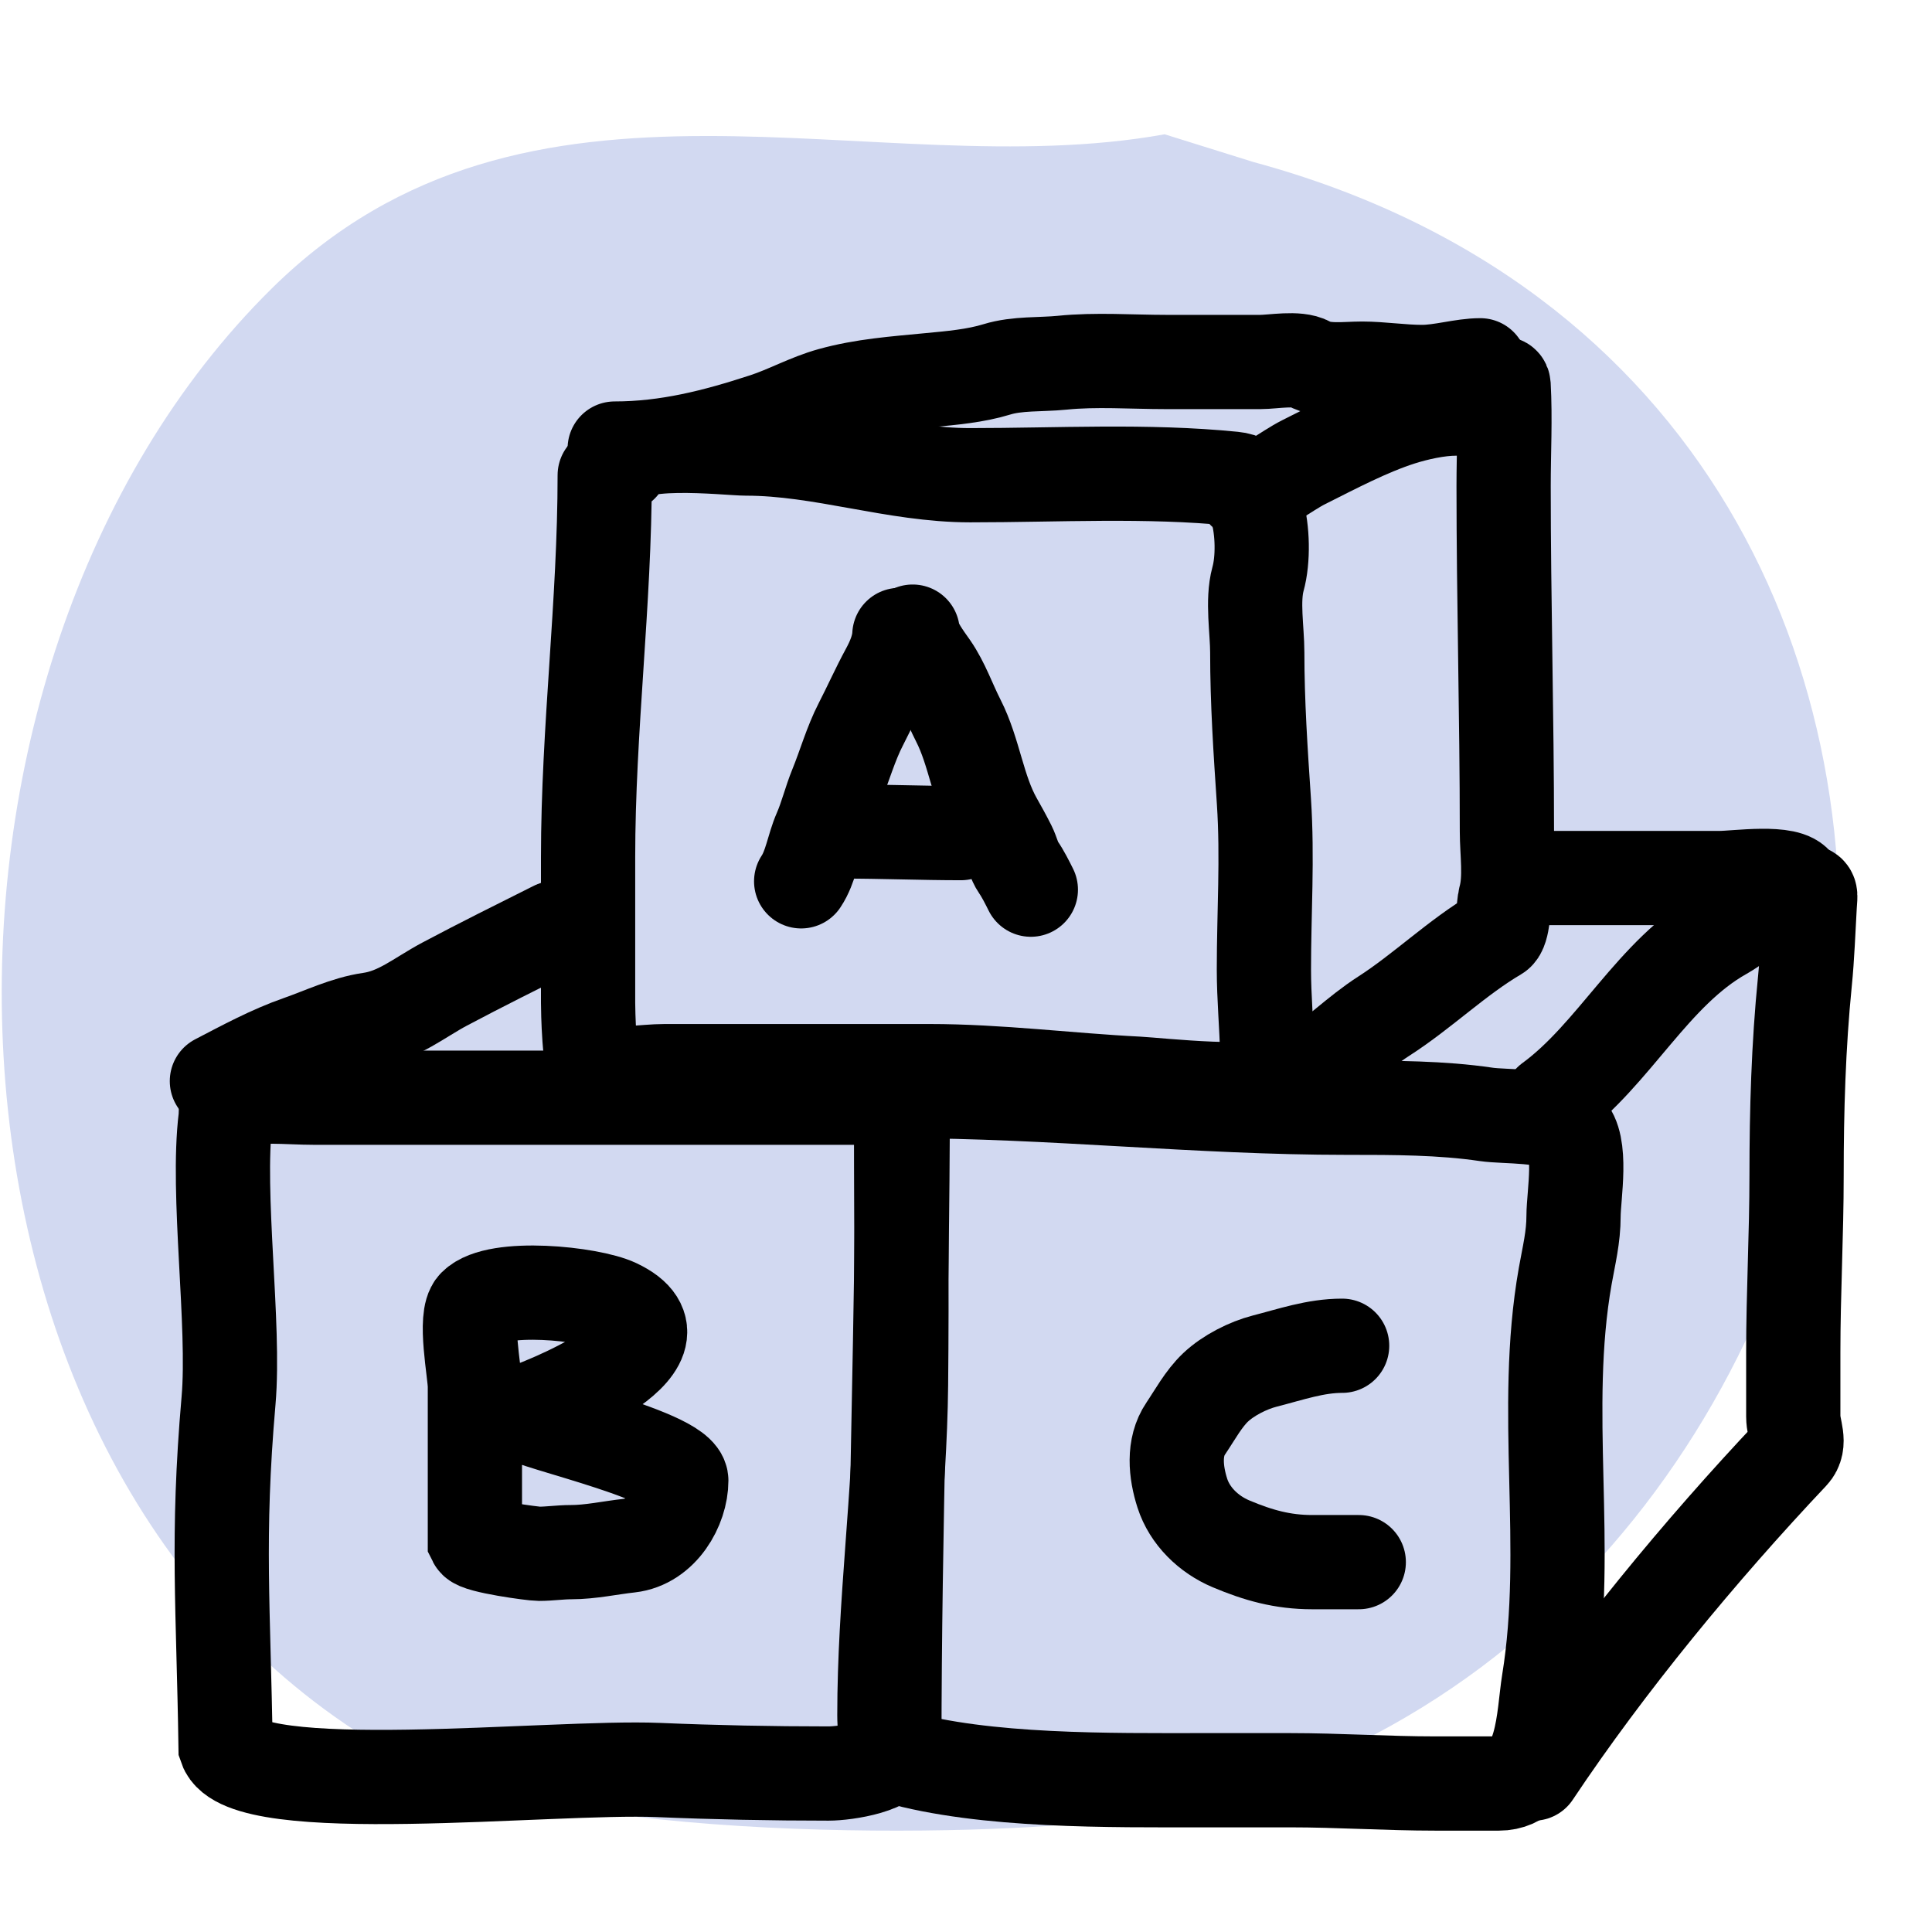
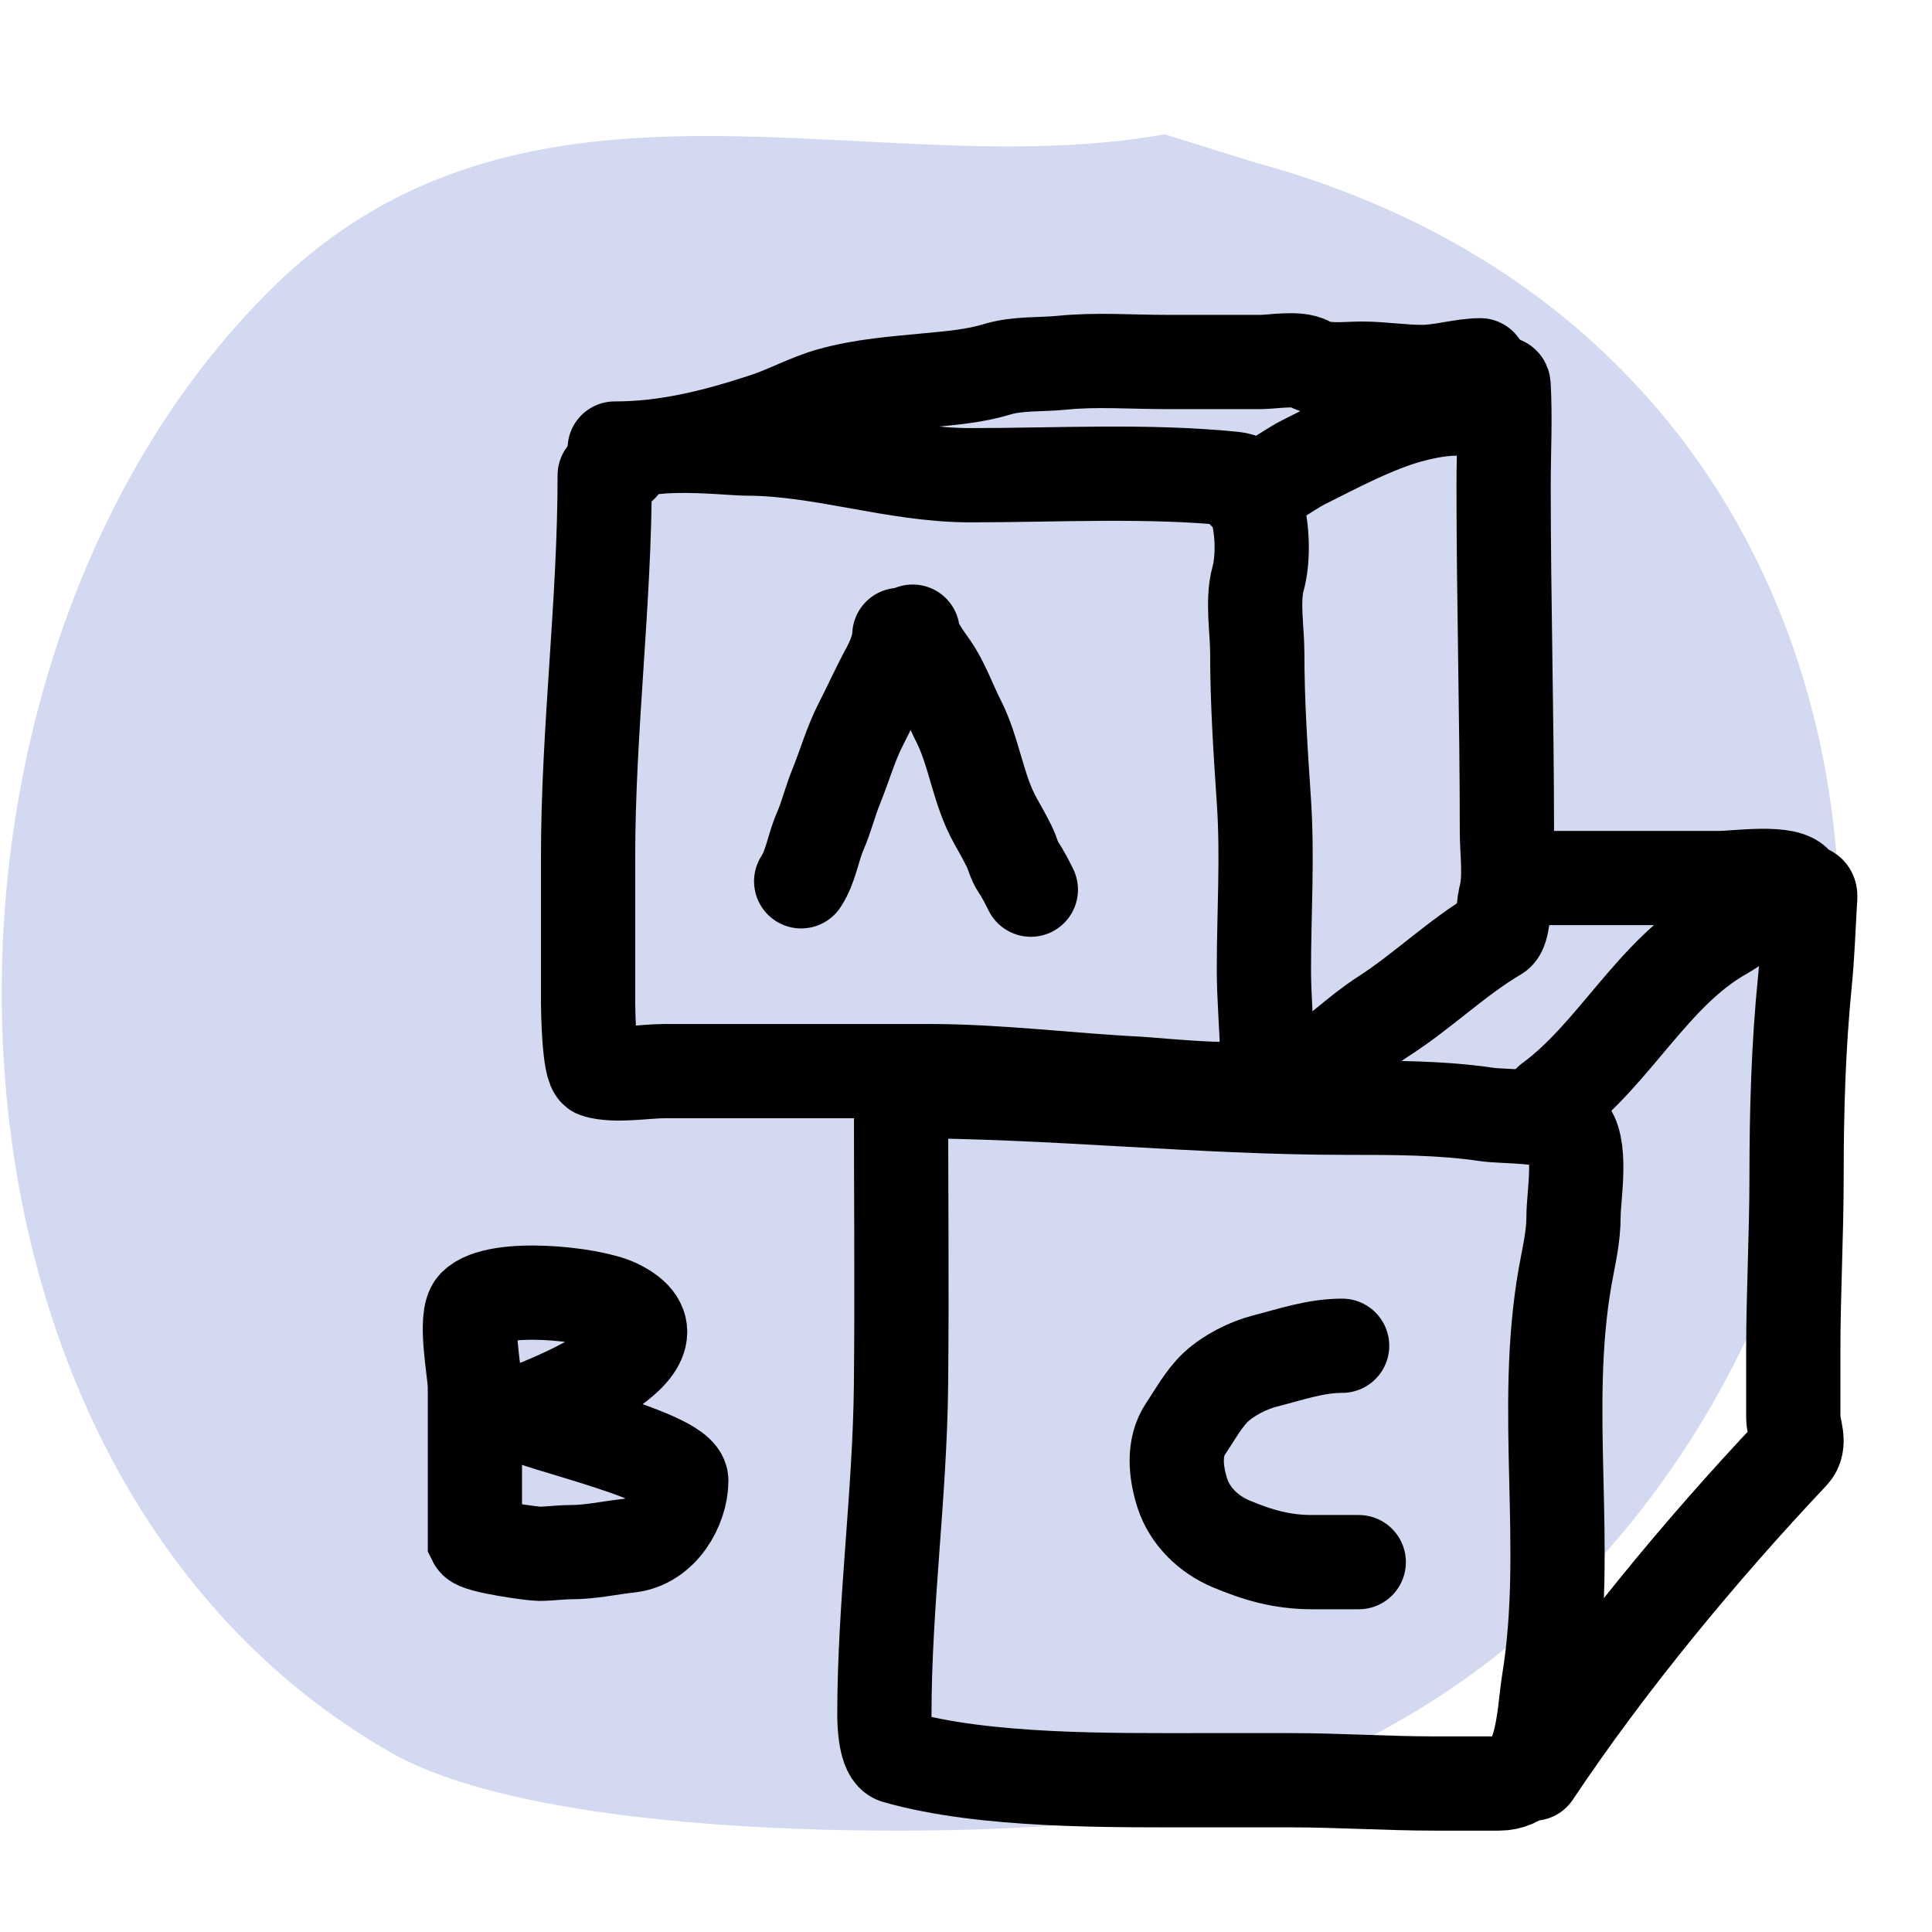
<svg xmlns="http://www.w3.org/2000/svg" width="41" height="41" viewBox="0 0 41 41" fill="none">
  <g clip-path="url(#clip0_2997_8891)">
-     <path fill-rule="evenodd" clip-rule="evenodd" d="M24.716 2.85C18.519 3.968 11.223 0.738 5.767 6.122C-2.384 14.167 -2.094 31.23 8.279 37.183C11.771 39.186 21.073 38.963 23.45 38.634C41.39 36.157 45.654 8.601 26.605 3.44L24.716 2.85Z" fill="#D2D9F1" />
+     <path fill-rule="evenodd" clip-rule="evenodd" d="M24.716 2.85C18.519 3.968 11.223 0.738 5.767 6.122C-2.384 14.167 -2.094 31.23 8.279 37.183C11.771 39.186 21.073 38.963 23.45 38.634C41.39 36.157 45.654 8.601 26.605 3.44L24.716 2.85" fill="#D2D9F1" />
    <path d="M12.833 10.085C12.833 12.802 12.48 15.476 12.48 18.194C12.48 19.222 12.48 20.25 12.48 21.279C12.48 21.406 12.498 22.68 12.661 22.727C13.073 22.845 13.682 22.731 14.105 22.731C15.065 22.731 16.026 22.731 16.986 22.731C17.898 22.731 18.81 22.731 19.722 22.731C21.201 22.731 22.674 22.924 24.153 22.998C24.52 23.016 26.963 23.284 26.963 22.939C26.963 22.74 26.897 22.558 26.893 22.362C26.879 21.764 26.822 21.174 26.822 20.572C26.822 19.37 26.902 18.207 26.822 17.004C26.751 15.944 26.681 14.909 26.681 13.845C26.681 13.38 26.571 12.746 26.696 12.29C26.813 11.869 26.796 11.249 26.677 10.83C26.578 10.485 26.587 10.2 26.174 10.159C24.332 9.975 22.44 10.085 20.589 10.085C18.99 10.085 17.439 9.519 15.836 9.519C15.442 9.519 13.187 9.249 13.187 9.873" stroke="black" stroke-width="2" stroke-linecap="round" />
    <path d="M26.398 10.438C26.84 10.388 27.287 9.997 27.67 9.806C28.321 9.48 29.026 9.105 29.718 8.883C30.063 8.773 30.522 8.671 30.884 8.671C31.177 8.671 31.295 8.55 31.555 8.42C31.607 8.394 31.9 8.021 31.909 8.177C31.948 8.884 31.909 9.604 31.909 10.312C31.909 12.757 31.979 15.198 31.979 17.644C31.979 18.09 32.063 18.628 31.944 19.057C31.904 19.199 31.905 19.737 31.767 19.818C30.916 20.319 30.194 21.032 29.365 21.565C28.809 21.922 28.336 22.408 27.779 22.762C27.547 22.91 27.012 23.199 26.892 23.437" stroke="black" stroke-width="2" stroke-linecap="round" />
    <path d="M13.045 9.519C14.157 9.519 15.178 9.259 16.232 8.914C16.71 8.758 17.15 8.508 17.637 8.373C18.321 8.183 19.002 8.136 19.725 8.066C20.185 8.023 20.702 7.978 21.154 7.839C21.589 7.705 22.085 7.743 22.536 7.698C23.26 7.624 24.014 7.682 24.741 7.682C25.41 7.682 26.078 7.682 26.747 7.682C27.017 7.682 27.533 7.582 27.775 7.717C28.096 7.895 28.547 7.823 28.906 7.823C29.312 7.823 29.753 7.894 30.177 7.894C30.587 7.894 31.035 7.752 31.414 7.752" stroke="black" stroke-width="2" stroke-linecap="round" />
    <path d="M19.121 29.387C19.142 27.31 19.121 25.232 19.121 23.154C22.291 23.154 25.423 23.508 28.573 23.508L28.616 23.508C29.582 23.508 30.584 23.508 31.54 23.649C31.95 23.709 32.906 23.651 33.236 23.947C33.598 24.273 33.393 25.372 33.393 25.804C33.393 26.257 33.295 26.637 33.216 27.083C32.712 29.939 33.334 32.822 32.867 35.691C32.75 36.405 32.769 37.849 31.807 37.849H30.465C29.434 37.849 28.405 37.779 27.372 37.779H25.519C23.586 37.779 20.9 37.818 19.019 37.28C18.787 37.214 18.768 36.577 18.768 36.397C18.768 34.046 19.097 31.731 19.121 29.387Z" stroke="black" stroke-width="2" stroke-linecap="round" />
    <path d="M32.898 23.367C34.262 22.37 35.073 20.64 36.568 19.799C36.994 19.559 37.713 18.916 38.232 18.916C38.457 18.916 38.42 18.954 38.405 19.218C38.374 19.75 38.356 20.293 38.303 20.824C38.166 22.194 38.126 23.568 38.126 24.945C38.126 26.197 38.056 27.44 38.056 28.697C38.056 29.152 38.056 29.608 38.056 30.063C38.056 30.337 38.231 30.629 38.024 30.848C36.088 32.898 34.11 35.291 32.545 37.638" stroke="black" stroke-width="2" stroke-linecap="round" />
    <path d="M32.615 18.633C33.91 18.633 35.206 18.633 36.501 18.633C36.839 18.633 37.972 18.466 38.126 18.774" stroke="black" stroke-width="2" stroke-linecap="round" />
-     <path d="M6.679 23.295H19.157C19.157 27.975 18.98 32.389 18.98 37.072C18.98 37.488 17.943 37.637 17.583 37.637C16.373 37.637 15.174 37.613 13.968 37.562C11.698 37.468 5.168 38.202 4.787 37.072C4.745 34.144 4.596 32.64 4.85 29.724C4.99 28.117 4.589 25.332 4.787 23.731C4.802 23.607 4.769 23.404 4.889 23.37C5.456 23.208 6.092 23.295 6.679 23.295Z" stroke="black" stroke-width="2" stroke-linecap="round" />
-     <path d="M4.603 22.943C5.171 22.648 5.749 22.334 6.355 22.123C6.834 21.956 7.346 21.708 7.85 21.636C8.467 21.548 8.892 21.173 9.438 20.883C10.208 20.474 11.009 20.076 11.774 19.693" stroke="black" stroke-width="2" stroke-linecap="round" />
    <path d="M10.078 29.422V32.691C10.14 32.816 11.311 32.974 11.438 32.974C11.666 32.974 11.886 32.939 12.119 32.939C12.533 32.939 12.948 32.845 13.359 32.8C14.043 32.723 14.458 31.985 14.458 31.419C14.458 30.854 10.724 30.072 11.082 29.97C11.364 29.889 14.864 28.553 13.08 27.711C12.526 27.449 10.546 27.242 10.078 27.711C9.839 27.949 10.078 29.129 10.078 29.422Z" stroke="black" stroke-width="2" stroke-linecap="round" />
    <path d="M28.835 33.151C28.506 33.151 28.176 33.151 27.846 33.151C27.218 33.151 26.699 33.005 26.123 32.762C25.648 32.562 25.247 32.173 25.091 31.687C24.949 31.245 24.893 30.713 25.162 30.317C25.358 30.027 25.541 29.684 25.797 29.442C26.066 29.188 26.483 28.976 26.841 28.884C27.393 28.743 27.914 28.559 28.482 28.559" stroke="black" stroke-width="2" stroke-linecap="round" />
    <path d="M19.086 13.475C19.073 13.744 18.958 14.01 18.831 14.244C18.631 14.612 18.462 14.994 18.271 15.364C18.052 15.788 17.923 16.258 17.743 16.697C17.617 17.006 17.538 17.339 17.406 17.641C17.255 17.985 17.208 18.393 17.002 18.703" stroke="black" stroke-width="2" stroke-linecap="round" />
    <path d="M19.368 13.404C19.395 13.656 19.624 13.951 19.765 14.154C20.009 14.507 20.143 14.913 20.338 15.294C20.68 15.965 20.752 16.758 21.127 17.424C21.226 17.599 21.327 17.781 21.417 17.961C21.489 18.105 21.52 18.271 21.611 18.403C21.705 18.538 21.803 18.733 21.876 18.88" stroke="black" stroke-width="2" stroke-linecap="round" />
-     <path d="M17.885 17.645C18.717 17.645 19.574 17.68 20.393 17.68" stroke="black" stroke-width="2" stroke-linecap="round" />
  </g>
  <defs>
    <clipPath id="clip0_2997_8891">
      <rect width="40" height="40" fill="white" transform="translate(0.037 0.85)" />
    </clipPath>
  </defs>
</svg>